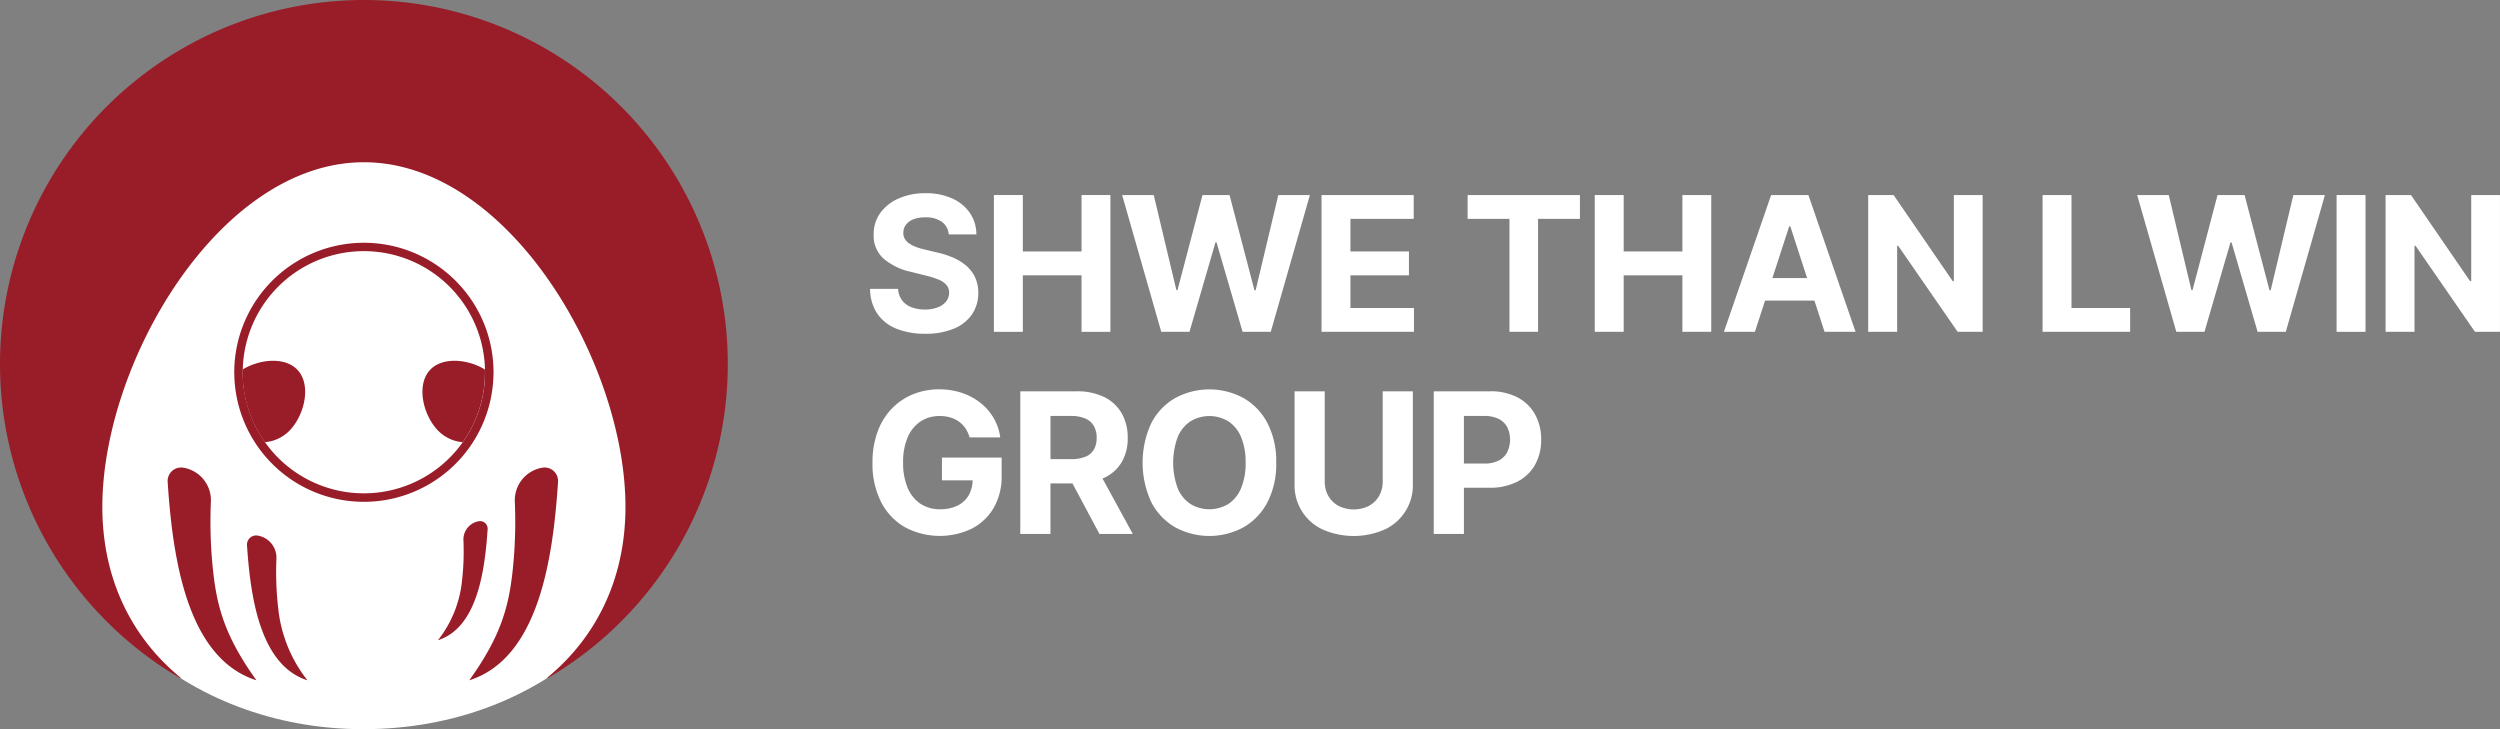
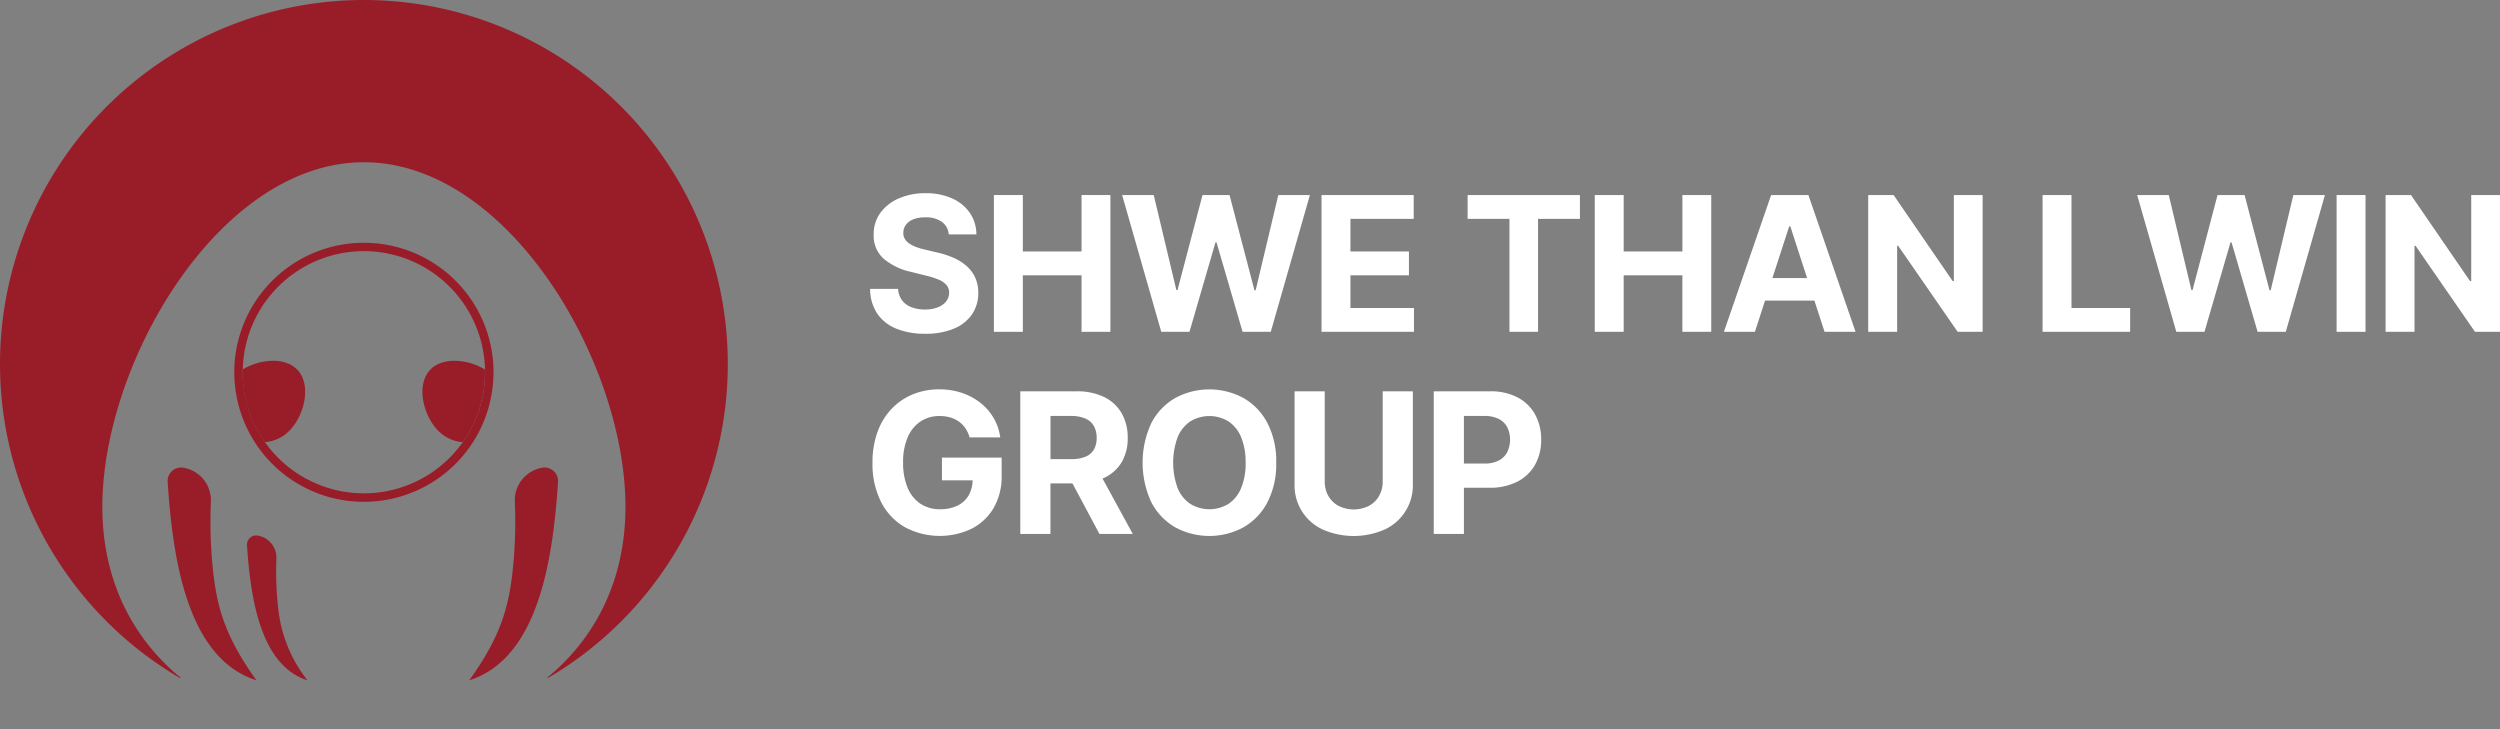
<svg xmlns="http://www.w3.org/2000/svg" width="384" height="112" viewBox="0 0 384 112">
  <rect x="0" y="0" width="384" height="112" fill="#808080" stroke="none" />
  <g transform="translate(0 0)">
    <g transform="translate(133.646 29.671)">
      <path d="M182.2,44.078a2.6,2.6,0,0,0-1.057-1.929,4.19,4.19,0,0,0-2.534-.687,4.905,4.905,0,0,0-1.836.3,2.578,2.578,0,0,0-1.144.836,1.981,1.981,0,0,0-.4,1.21,1.7,1.7,0,0,0,.241.985,2.353,2.353,0,0,0,.724.724,5.148,5.148,0,0,0,1.067.523,10.5,10.5,0,0,0,1.293.375l1.888.451a13.309,13.309,0,0,1,2.523.821,7.691,7.691,0,0,1,1.99,1.262,5.3,5.3,0,0,1,1.308,1.764,5.617,5.617,0,0,1,.477,2.329,5.807,5.807,0,0,1-.98,3.34,6.243,6.243,0,0,1-2.79,2.185,11.183,11.183,0,0,1-4.386.775,11.53,11.53,0,0,1-4.427-.779,6.448,6.448,0,0,1-2.934-2.314,6.855,6.855,0,0,1-1.1-3.8h4.3a3.173,3.173,0,0,0,.61,1.759,3.272,3.272,0,0,0,1.446,1.057,5.622,5.622,0,0,0,2.057.354,5.365,5.365,0,0,0,1.964-.328,3.008,3.008,0,0,0,1.3-.913,2.107,2.107,0,0,0,.462-1.344,1.759,1.759,0,0,0-.416-1.19,3.242,3.242,0,0,0-1.211-.821,12.46,12.46,0,0,0-1.944-.615l-2.288-.574a9.6,9.6,0,0,1-4.2-2.021,4.688,4.688,0,0,1-1.528-3.7,5.485,5.485,0,0,1,1.02-3.334,6.813,6.813,0,0,1,2.836-2.226,10.017,10.017,0,0,1,4.1-.8,9.731,9.731,0,0,1,4.088.8,6.465,6.465,0,0,1,2.724,2.226,5.89,5.89,0,0,1,1.006,3.3H182.2Z" transform="translate(-170.121 -37.748)" fill="#fff" />
      <path d="M194.328,59.123V38.113h4.443v8.668h9.018V38.113h4.432v21.01h-4.432V50.444h-9.018v8.679Z" transform="translate(-175.311 -37.826)" fill="#fff" />
      <path d="M225.409,59.123,219.4,38.113h4.853l3.478,14.6h.174l3.837-14.6h4.155l3.827,14.629h.185l3.478-14.629h4.853l-6.011,21.01h-4.329l-4-13.736h-.164l-3.991,13.736h-4.329Z" transform="translate(-180.686 -37.826)" fill="#fff" />
      <path d="M258.385,59.123V38.113h14.157v3.662h-9.715v5.006h8.986v3.662h-8.986v5.017h9.756v3.662Z" transform="translate(-189.045 -37.826)" fill="#fff" />
      <path d="M286.949,41.775V38.113H304.2v3.662h-6.432V59.123h-4.391V41.775h-6.432Z" transform="translate(-195.169 -37.826)" fill="#fff" />
      <path d="M311.808,59.123V38.113h4.443v8.668h9.018V38.113H329.7v21.01h-4.432V50.444h-9.018v8.679Z" transform="translate(-200.499 -37.826)" fill="#fff" />
      <path d="M352.52,59.123h4.761l-7.243-21.01h-5.725l-7.253,21.01h4.76l1.559-4.791h7.586l1.555,4.791Zm-8.013-8.258,2.586-7.95h.164l2.581,7.95h-5.332Z" transform="translate(-205.913 -37.826)" fill="#fff" />
      <path d="M382.849,38.113v21.01h-3.837L369.871,45.9h-.154V59.123h-4.443V38.113h3.9l9.069,13.213h.185V38.113h4.421Z" transform="translate(-211.963 -37.826)" fill="#fff" />
      <path d="M399.363,59.123V38.113h4.443V55.461h9.007v3.662Z" transform="translate(-219.271 -37.826)" fill="#fff" />
      <path d="M423.874,59.123l-6.012-21.01h4.853l3.478,14.6h.174l3.837-14.6h4.155l3.827,14.629h.185l3.478-14.629H446.7l-6.011,21.01H436.36l-4-13.736h-.164L428.2,59.123h-4.329Z" transform="translate(-223.238 -37.826)" fill="#fff" />
      <path d="M461.294,38.113v21.01h-4.443V38.113h4.443Z" transform="translate(-231.597 -37.826)" fill="#fff" />
      <path d="M484,38.113v21.01h-3.837L471.028,45.9h-.154V59.123h-4.443V38.113h3.9L479.4,51.326h.185V38.113H484Z" transform="translate(-233.651 -37.826)" fill="#fff" />
      <path d="M185.508,83.49a4.847,4.847,0,0,0-.632-1.386,4.065,4.065,0,0,0-.99-1.028,4.4,4.4,0,0,0-1.327-.647,5.679,5.679,0,0,0-1.642-.225,5.238,5.238,0,0,0-2.948.834A5.459,5.459,0,0,0,176,83.463a9.535,9.535,0,0,0-.706,3.879,9.771,9.771,0,0,0,.7,3.894,5.4,5.4,0,0,0,1.969,2.445,5.333,5.333,0,0,0,3.006.84,5.936,5.936,0,0,0,2.691-.562,4,4,0,0,0,1.712-1.588,4.769,4.769,0,0,0,.594-2.429l.941.139h-5.649V86.593h9.169v2.761a9.6,9.6,0,0,1-1.22,4.959A8.271,8.271,0,0,1,185.84,97.5a11.362,11.362,0,0,1-10.315-.246,9.355,9.355,0,0,1-3.633-3.883,12.907,12.907,0,0,1-1.3-5.986,13.625,13.625,0,0,1,.775-4.757,10.114,10.114,0,0,1,2.177-3.547,9.429,9.429,0,0,1,3.263-2.215,10.569,10.569,0,0,1,4.034-.76,10.789,10.789,0,0,1,3.467.54,9.409,9.409,0,0,1,2.852,1.524,8.294,8.294,0,0,1,2.038,2.339,8,8,0,0,1,1.017,2.98h-4.708Z" transform="translate(-170.222 -45.973)" fill="#fff" />
      <path d="M211.656,98.4h5.114l-4.654-8.521c.068-.029.142-.05.208-.081a6.1,6.1,0,0,0,2.723-2.4,7.15,7.15,0,0,0,.941-3.75,7.449,7.449,0,0,0-.925-3.783,6.237,6.237,0,0,0-2.686-2.493,9.376,9.376,0,0,0-4.242-.883h-8.646V98.4h4.633V90.634H207.5l4.15,7.768Zm-7.533-18.125h3.124a5.508,5.508,0,0,1,2.22.39,2.745,2.745,0,0,1,1.316,1.14,3.628,3.628,0,0,1,.434,1.841,3.481,3.481,0,0,1-.434,1.808,2.653,2.653,0,0,1-1.31,1.091,5.782,5.782,0,0,1-2.2.364h-3.146V80.277Z" transform="translate(-176.418 -46.054)" fill="#fff" />
      <path d="M243.924,87.363a12.709,12.709,0,0,1-1.354,6.1,9.428,9.428,0,0,1-3.681,3.836,11.005,11.005,0,0,1-10.469,0,9.442,9.442,0,0,1-3.67-3.842,14.446,14.446,0,0,1,0-12.187,9.408,9.408,0,0,1,3.67-3.836,11.028,11.028,0,0,1,10.469,0,9.438,9.438,0,0,1,3.681,3.836,12.722,12.722,0,0,1,1.354,6.1Zm-4.7,0a9.865,9.865,0,0,0-.69-3.916,5.335,5.335,0,0,0-1.942-2.418,5.626,5.626,0,0,0-5.863,0,5.339,5.339,0,0,0-1.942,2.418,11.46,11.46,0,0,0,0,7.832,5.331,5.331,0,0,0,1.942,2.418,5.626,5.626,0,0,0,5.863,0,5.335,5.335,0,0,0,1.942-2.418A9.866,9.866,0,0,0,239.227,87.363Z" transform="translate(-181.545 -45.972)" fill="#fff" />
      <path d="M266.65,76.488h4.633v14.23a7.452,7.452,0,0,1-4.323,6.993,11.859,11.859,0,0,1-9.533,0,7.442,7.442,0,0,1-4.312-6.993V76.488h4.633V90.322a4.436,4.436,0,0,0,.551,2.226,3.944,3.944,0,0,0,1.557,1.53,5.225,5.225,0,0,0,4.692,0,3.96,3.96,0,0,0,1.552-1.53,4.437,4.437,0,0,0,.551-2.226V76.488Z" transform="translate(-187.915 -46.054)" fill="#fff" />
      <path d="M295.9,80.056a6.525,6.525,0,0,0-2.68-2.621,8.832,8.832,0,0,0-4.248-.947h-8.645V98.4h4.633V91.3h3.895a9.2,9.2,0,0,0,4.307-.931,6.5,6.5,0,0,0,2.723-2.6,7.7,7.7,0,0,0,.941-3.852,7.849,7.849,0,0,0-.925-3.857Zm-4.28,5.768a3.045,3.045,0,0,1-1.306,1.294,4.652,4.652,0,0,1-2.209.466h-3.146V80.275h3.124a4.817,4.817,0,0,1,2.226.455A3,3,0,0,1,291.617,82a4.424,4.424,0,0,1,0,3.82Z" transform="translate(-193.749 -46.054)" fill="#fff" />
    </g>
    <g transform="translate(0 0)">
-       <path d="M106.469,74.69c0,24.235-20.85,43.882-48.749,43.882-27.5,0-48.749-19.646-48.749-43.882S30.8,30.808,57.719,30.808,106.469,50.454,106.469,74.69Z" transform="translate(-1.923 -6.572)" fill="#fff" />
      <path d="M54.544.016a55.912,55.912,0,0,0-26.89,104.141.052.052,0,0,0,.059-.086c-7.4-6.092-11.993-15.012-11.993-26.22,0-22.2,17.987-52.93,40.175-52.93S96.07,55.656,96.07,77.851c0,11.189-4.578,20.1-11.955,26.189a.056.056,0,0,0,.064.093A55.912,55.912,0,0,0,54.544.016Z" transform="translate(0 0)" fill="#991d29" />
      <path d="M102.98,91.392A5.062,5.062,0,0,0,98.747,96.6a72.464,72.464,0,0,1-.142,8.547c-.073.881-.152,1.731-.248,2.561-.616,5.323-1.918,9.826-6.613,16.344,10.66-3.376,12.866-18.68,13.643-30.483a2.071,2.071,0,0,0-2.406-2.178Z" transform="translate(-19.67 -19.555)" fill="#991d29" />
-       <path d="M91.912,101.862a2.833,2.833,0,0,0-2.369,2.915,40.4,40.4,0,0,1-.08,4.783c-.041.493-.086.969-.139,1.433a17.536,17.536,0,0,1-3.7,9.147c5.966-1.889,7.2-10.454,7.635-17.059a1.159,1.159,0,0,0-1.347-1.219h0Z" transform="translate(-18.358 -21.802)" fill="#991d29" />
      <path d="M35.184,91.392A5.062,5.062,0,0,1,39.418,96.6a72.463,72.463,0,0,0,.142,8.547c.073.881.152,1.731.248,2.561.616,5.323,1.918,9.826,6.613,16.344-10.66-3.376-12.866-18.68-13.643-30.483a2.071,2.071,0,0,1,2.406-2.178Z" transform="translate(-7.026 -19.555)" fill="#991d29" />
      <path d="M49.93,104.666a3.446,3.446,0,0,1,2.882,3.546,49.176,49.176,0,0,0,.1,5.819c.049.6.1,1.178.169,1.743a21.336,21.336,0,0,0,4.5,11.127c-7.257-2.3-8.759-12.717-9.289-20.753a1.41,1.41,0,0,1,1.638-1.482h0Z" transform="translate(-10.353 -22.403)" fill="#991d29" />
      <g transform="translate(37.262 55.414)">
        <path d="M55.863,71.915c2.255,2.4.989,7.256-1.414,9.512a5.937,5.937,0,0,1-3.6,1.592,18.5,18.5,0,0,1-3.421-10.734c0-.145.008-.288.011-.431,2.586-1.585,6.484-2,8.421.061Z" transform="translate(-47.431 -70.513)" fill="#991d29" />
        <path d="M83.772,71.915c-2.255,2.4-.989,7.256,1.414,9.512a5.937,5.937,0,0,0,3.6,1.592A18.5,18.5,0,0,0,92.2,72.285c0-.145-.008-.288-.011-.431-2.586-1.585-6.484-2-8.421.061Z" transform="translate(-54.97 -70.513)" fill="#991d29" />
      </g>
      <path d="M80.651,54.184A19.913,19.913,0,0,0,45.8,67.334c0,.148.008.3.011.444a19.907,19.907,0,0,0,39.8.137c.006-.193.015-.387.015-.581A19.825,19.825,0,0,0,80.651,54.184ZM80.9,78.068A18.611,18.611,0,0,1,47.1,67.334c0-.172.009-.342.013-.513a18.606,18.606,0,0,1,37.2.081c0,.144.011.287.011.431A18.5,18.5,0,0,1,80.9,78.067Z" transform="translate(-9.82 -10.15)" fill="#991d29" />
    </g>
  </g>
</svg>